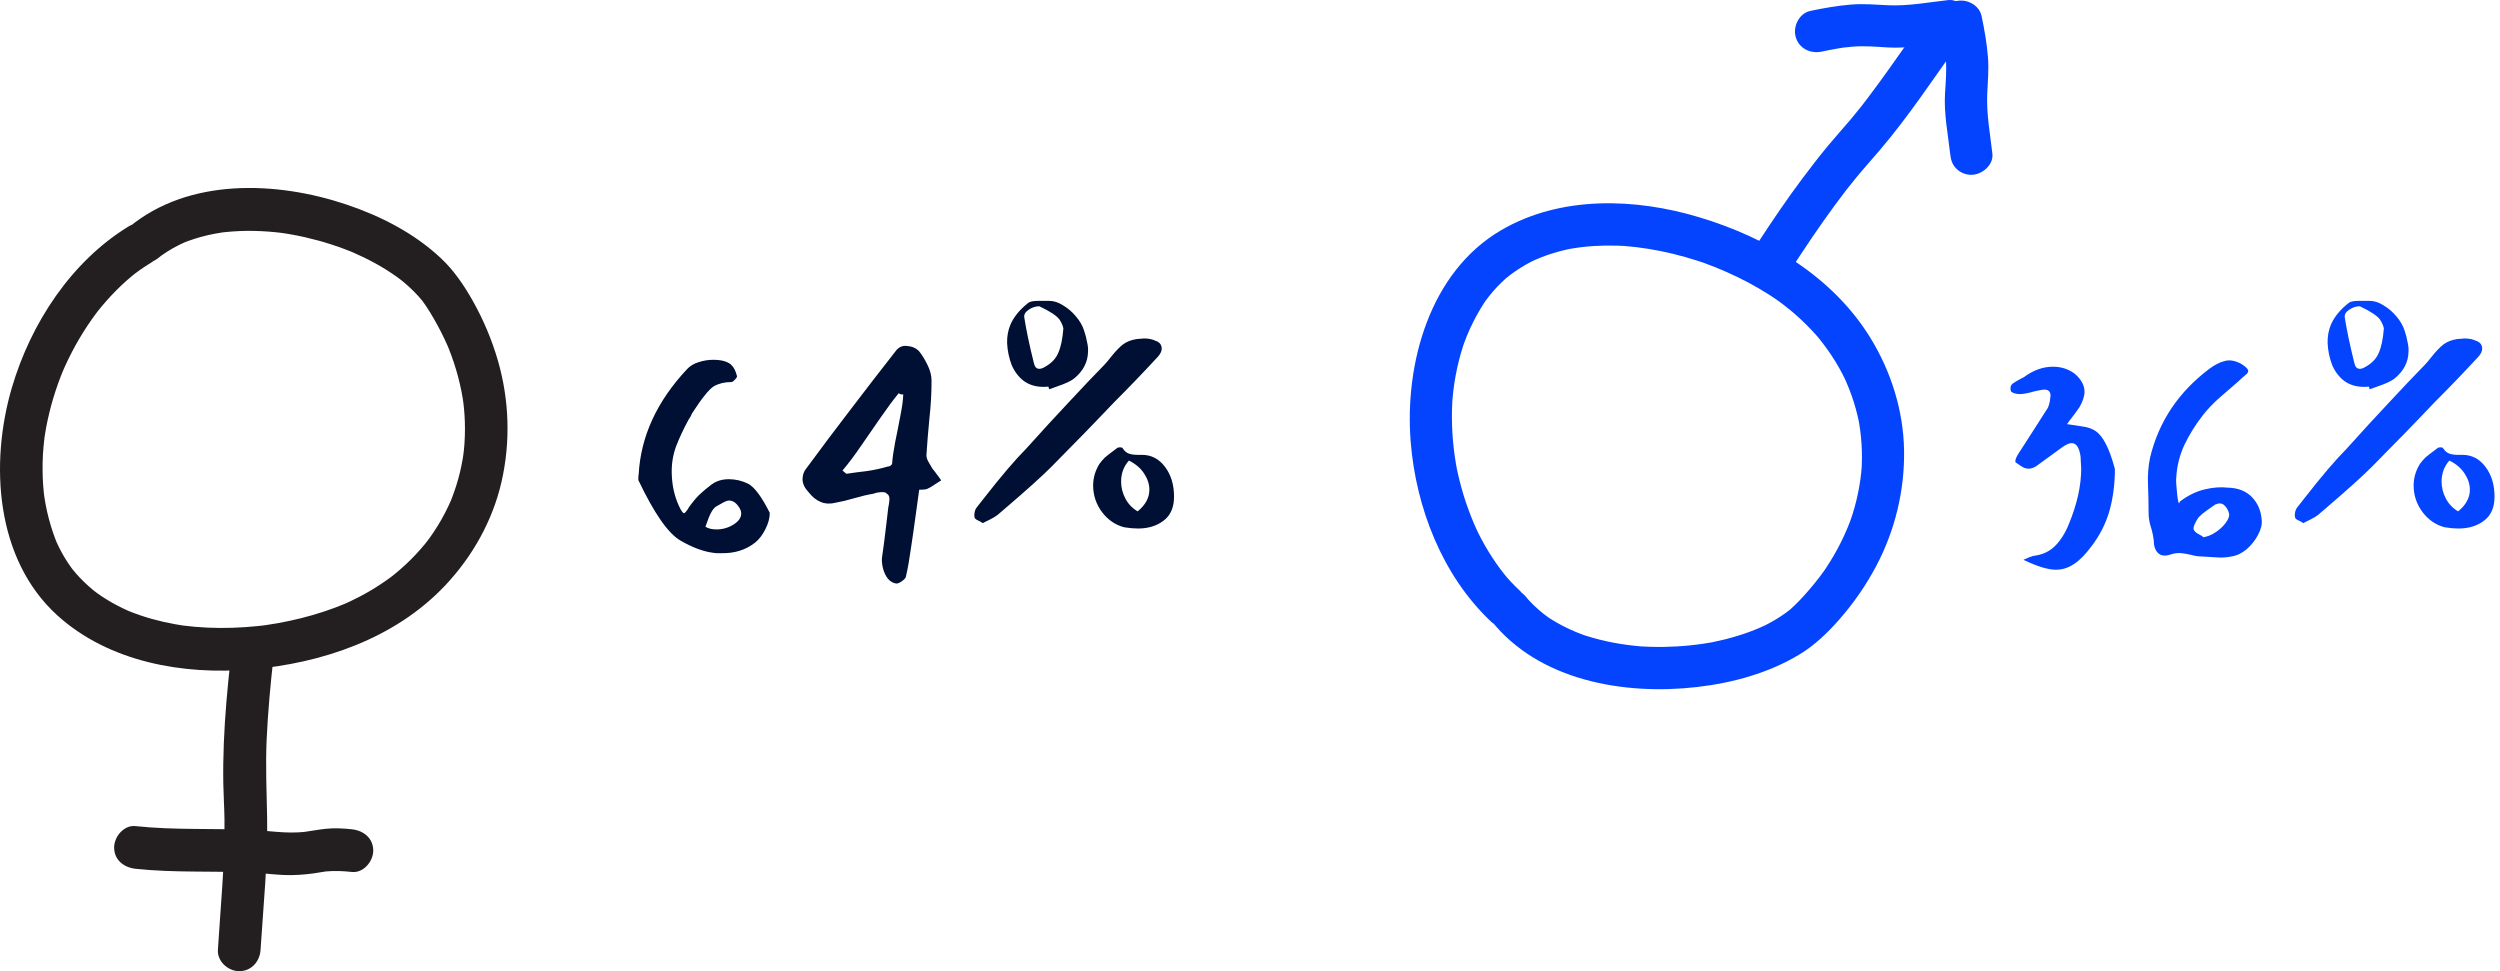
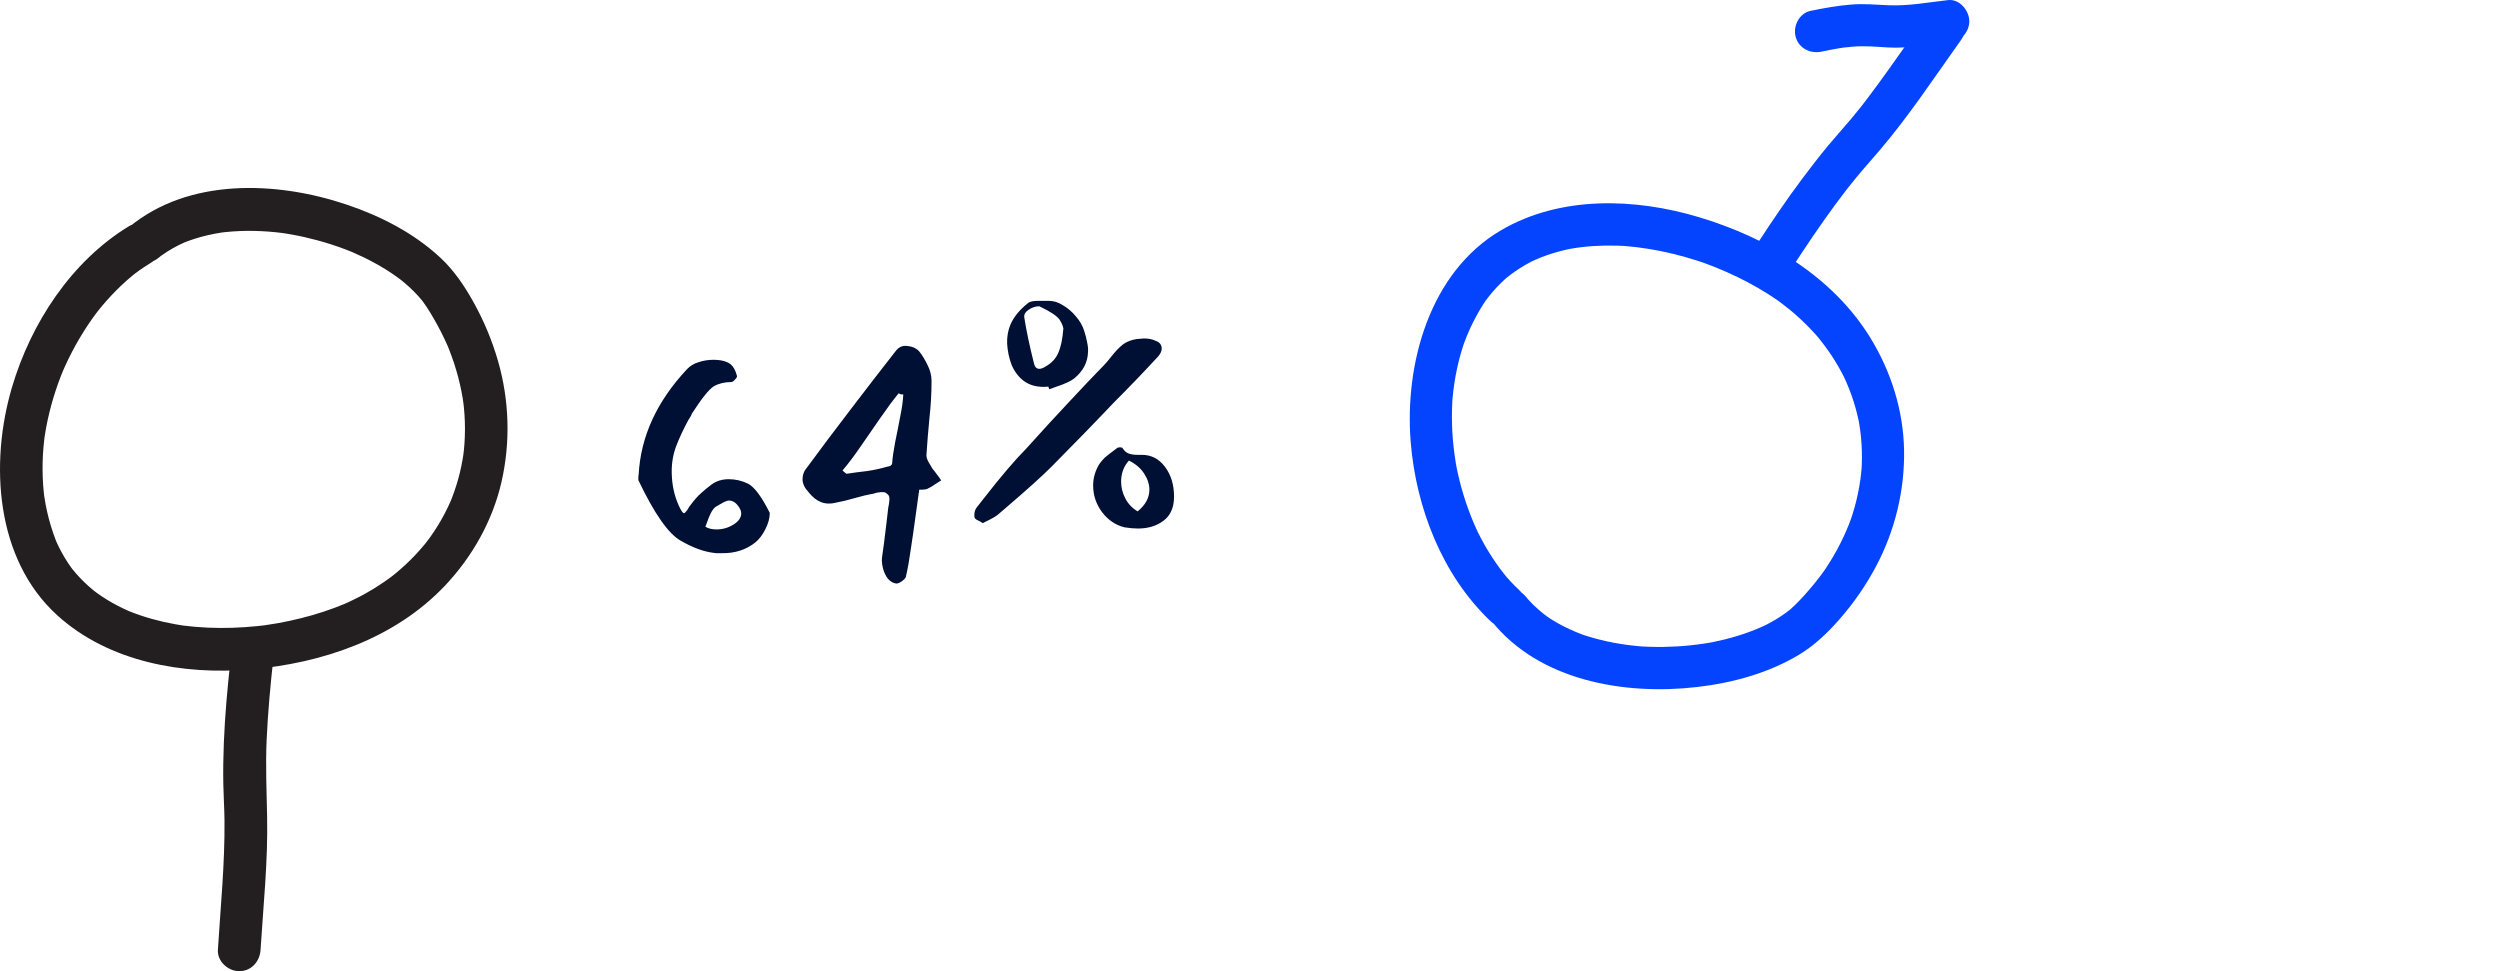
<svg xmlns="http://www.w3.org/2000/svg" width="399" height="155" viewBox="0 0 399 155" fill="none">
  <path d="M115.224 88.288C114.936 88.288 114.68 88.288 114.456 88.288C114.264 88.288 114.088 88.272 113.928 88.24C112.296 88.048 110.52 87.392 108.6 86.272C106.648 85.152 104.408 81.936 101.88 76.624C101.88 76.464 101.88 76.32 101.88 76.192C101.88 76.032 101.896 75.888 101.928 75.76C102.248 69.68 104.824 64.064 109.656 58.912C110.136 58.4 110.744 58.032 111.48 57.808C112.248 57.552 113.032 57.424 113.832 57.424C115.08 57.424 116.008 57.664 116.616 58.144C116.84 58.336 117.032 58.576 117.192 58.864C117.352 59.152 117.496 59.536 117.624 60.016C117.656 60.144 117.544 60.336 117.288 60.592C117.064 60.848 116.872 60.976 116.712 60.976C115.656 60.976 114.728 61.2 113.928 61.648C113.16 62.128 111.992 63.584 110.424 66.016C110.392 66.08 110.36 66.16 110.328 66.256C110.296 66.32 110.264 66.384 110.232 66.448C110.2 66.512 110.152 66.592 110.088 66.688C110.024 66.784 109.96 66.88 109.896 66.976C109.064 68.512 108.392 69.952 107.88 71.296C107.4 72.64 107.176 74.032 107.208 75.472C107.24 77.392 107.624 79.152 108.36 80.752C108.712 81.52 108.984 81.904 109.176 81.904C109.272 81.904 109.448 81.728 109.704 81.376C109.896 81.024 110.088 80.736 110.28 80.512C110.856 79.744 111.384 79.152 111.864 78.736C112.344 78.288 112.904 77.824 113.544 77.344C114.312 76.768 115.24 76.48 116.328 76.48C117.384 76.48 118.408 76.72 119.4 77.2C120.424 77.744 121.576 79.296 122.856 81.856C122.856 82.688 122.616 83.568 122.136 84.496C121.688 85.392 121.144 86.096 120.504 86.608C119.032 87.76 117.272 88.32 115.224 88.288ZM114.36 84.496C115.32 84.496 116.216 84.24 117.048 83.728C117.88 83.216 118.296 82.624 118.296 81.952C118.296 81.664 118.2 81.36 118.008 81.04C117.528 80.272 116.984 79.888 116.376 79.888C116.152 79.888 115.88 79.968 115.56 80.128C115.08 80.384 114.68 80.608 114.36 80.8C114.072 80.96 113.8 81.264 113.544 81.712C113.288 82.16 112.968 82.944 112.584 84.064C113.032 84.352 113.624 84.496 114.36 84.496ZM143.058 93.136C142.546 93.072 142.098 92.816 141.714 92.368C141.362 91.92 141.106 91.392 140.946 90.784C140.786 90.176 140.722 89.616 140.754 89.104C140.85 88.496 140.962 87.68 141.09 86.656C141.218 85.6 141.346 84.56 141.474 83.536C141.602 82.48 141.698 81.648 141.762 81.04C141.858 80.624 141.922 80.192 141.954 79.744C141.986 79.264 141.842 78.944 141.522 78.784C141.394 78.592 141.09 78.512 140.61 78.544C140.13 78.576 139.746 78.656 139.458 78.784C138.498 78.944 137.474 79.184 136.386 79.504C135.298 79.824 134.306 80.064 133.41 80.224C131.714 80.672 130.258 80.112 129.042 78.544C128.434 77.904 128.114 77.232 128.082 76.528C128.082 75.792 128.322 75.152 128.802 74.608C131.106 71.472 133.426 68.384 135.762 65.344C138.098 62.272 140.482 59.184 142.914 56.08C143.394 55.408 144.018 55.12 144.786 55.216C145.586 55.28 146.226 55.568 146.706 56.08C147.186 56.688 147.634 57.424 148.05 58.288C148.466 59.12 148.674 59.952 148.674 60.784C148.674 62.768 148.562 64.752 148.338 66.736C148.146 68.688 147.986 70.656 147.858 72.64C147.858 72.96 147.954 73.296 148.146 73.648C148.37 74 148.594 74.384 148.818 74.8C149.042 75.056 149.266 75.344 149.49 75.664C149.746 75.984 149.986 76.32 150.21 76.672C149.89 76.864 149.538 77.088 149.154 77.344C148.802 77.6 148.45 77.808 148.098 77.968C147.938 78.096 147.474 78.16 146.706 78.16C146.514 79.472 146.306 80.976 146.082 82.672C145.858 84.336 145.618 86 145.362 87.664C145.138 89.296 144.882 90.736 144.594 91.984C144.594 92.176 144.402 92.416 144.018 92.704C143.634 92.992 143.314 93.136 143.058 93.136ZM135.09 75.616C136.146 75.456 137.234 75.312 138.354 75.184C139.474 75.024 140.578 74.784 141.666 74.464C141.826 74.464 141.986 74.416 142.146 74.32C142.306 74.192 142.386 74.064 142.386 73.936C142.45 73.04 142.61 71.92 142.866 70.576C143.154 69.2 143.426 67.824 143.682 66.448C143.97 65.04 144.13 63.872 144.162 62.944C144.098 62.944 143.986 62.944 143.826 62.944C143.666 62.912 143.538 62.848 143.442 62.752C142.546 63.84 141.57 65.152 140.514 66.688C139.49 68.192 138.45 69.696 137.394 71.2C136.37 72.704 135.394 74 134.466 75.088C134.626 75.248 134.834 75.424 135.09 75.616ZM167.457 62.128L167.313 61.696C167.185 61.728 166.929 61.744 166.545 61.744C165.297 61.744 164.241 61.424 163.377 60.784C162.545 60.144 161.905 59.296 161.457 58.24C161.041 57.152 160.801 56 160.737 54.784C160.705 53.728 160.881 52.736 161.265 51.808C161.809 50.56 162.753 49.408 164.097 48.352C164.353 48.128 164.913 48.016 165.777 48.016H167.409C168.177 48.016 168.929 48.256 169.665 48.736C170.433 49.184 171.121 49.776 171.729 50.512C172.337 51.216 172.769 51.968 173.025 52.768C173.249 53.44 173.409 54.064 173.505 54.64C173.633 55.184 173.681 55.68 173.649 56.128C173.617 57.792 172.881 59.216 171.441 60.4C170.929 60.816 170.001 61.248 168.657 61.696L167.457 62.128ZM165.873 58.864C166.129 58.864 166.417 58.768 166.737 58.576C167.793 58 168.513 57.248 168.897 56.32C169.313 55.392 169.585 54.096 169.713 52.432C169.649 52.016 169.441 51.536 169.089 50.992C168.641 50.384 167.569 49.68 165.873 48.88C165.265 48.88 164.689 49.072 164.145 49.456C163.633 49.808 163.409 50.208 163.473 50.656C163.633 51.68 163.841 52.8 164.097 54.016C164.353 55.232 164.657 56.544 165.009 57.952C165.137 58.56 165.425 58.864 165.873 58.864ZM156.849 83.488C156.625 83.328 156.369 83.184 156.081 83.056C155.793 82.928 155.617 82.784 155.553 82.624C155.521 82.56 155.505 82.432 155.505 82.24C155.505 81.76 155.617 81.36 155.841 81.04L156.897 79.696C158.369 77.808 159.665 76.208 160.785 74.896C161.937 73.552 162.913 72.48 163.713 71.68C166.273 68.832 168.593 66.304 170.673 64.096C172.753 61.856 174.593 59.92 176.193 58.288C176.353 58.128 176.513 57.952 176.673 57.76C176.865 57.536 177.073 57.28 177.297 56.992C178.001 56.096 178.641 55.424 179.217 54.976C179.825 54.528 180.561 54.24 181.425 54.112C181.649 54.08 181.857 54.064 182.049 54.064C182.241 54.032 182.417 54.016 182.577 54.016C183.313 54.016 183.937 54.144 184.449 54.4C185.089 54.624 185.409 55.04 185.409 55.648C185.409 56.032 185.217 56.448 184.833 56.896C182.593 59.328 180.241 61.776 177.777 64.24C177.233 64.816 176.545 65.536 175.713 66.4C174.913 67.232 174.049 68.128 173.121 69.088C172.193 70.048 171.265 70.992 170.337 71.92C169.441 72.848 168.609 73.696 167.841 74.464C166.305 76 163.873 78.192 160.545 81.04L159.201 82.192C158.913 82.416 158.513 82.656 158.001 82.912C157.521 83.168 157.137 83.36 156.849 83.488ZM181.617 84.352C181.297 84.352 180.961 84.336 180.609 84.304C180.257 84.272 179.873 84.224 179.457 84.16C178.049 83.808 176.865 83.008 175.905 81.76C174.945 80.48 174.465 79.056 174.465 77.488C174.465 76.272 174.801 75.12 175.473 74.032C175.729 73.68 176.017 73.344 176.337 73.024C176.625 72.768 177.265 72.272 178.257 71.536C178.353 71.44 178.513 71.392 178.737 71.392C178.993 71.392 179.137 71.44 179.169 71.536C179.457 71.984 179.793 72.272 180.177 72.4C180.561 72.528 181.009 72.592 181.521 72.592H182.241C183.745 72.592 184.977 73.232 185.937 74.512C186.897 75.792 187.377 77.376 187.377 79.264C187.377 80.992 186.817 82.272 185.697 83.104C184.609 83.936 183.249 84.352 181.617 84.352ZM181.569 81.616C182.817 80.592 183.441 79.44 183.441 78.16C183.441 77.296 183.169 76.448 182.625 75.616C182.081 74.752 181.265 74.048 180.177 73.504C179.345 74.432 178.929 75.552 178.929 76.864C178.929 77.792 179.153 78.688 179.601 79.552C180.049 80.416 180.705 81.104 181.569 81.616Z" fill="#000F34" />
-   <path d="M328.128 90.928C326.848 90.928 325.12 90.4 322.944 89.344L323.808 88.96C323.968 88.896 324.112 88.848 324.24 88.816C324.368 88.784 324.464 88.752 324.528 88.72C325.936 88.56 327.088 88.032 327.984 87.136C328.88 86.24 329.616 85.072 330.192 83.632C331.504 80.464 332.16 77.504 332.16 74.752C332.16 74.528 332.144 74.272 332.112 73.984C332.112 73.696 332.096 73.344 332.064 72.928C331.872 71.456 331.392 70.72 330.624 70.72C330.272 70.72 329.792 70.928 329.184 71.344L324.96 74.416C324.544 74.672 324.16 74.8 323.808 74.8C323.456 74.8 323.136 74.72 322.848 74.56C322.56 74.4 322.176 74.144 321.696 73.792C321.664 73.792 321.648 73.728 321.648 73.6C321.648 73.312 321.824 72.896 322.176 72.352L324.432 68.848L326.64 65.392C326.864 65.136 327.04 64.656 327.168 63.952C327.2 63.792 327.216 63.648 327.216 63.52C327.248 63.36 327.264 63.232 327.264 63.136C327.264 62.496 326.928 62.176 326.256 62.176C326.032 62.176 325.504 62.272 324.672 62.464C323.68 62.752 322.912 62.896 322.368 62.896C321.792 62.896 321.328 62.768 320.976 62.512C320.944 62.384 320.912 62.272 320.88 62.176C320.88 62.048 320.88 61.952 320.88 61.888C320.88 61.664 320.976 61.456 321.168 61.264C321.264 61.2 321.456 61.072 321.744 60.88C322.064 60.688 322.48 60.464 322.992 60.208C324.496 59.088 326.048 58.528 327.648 58.528C328.96 58.528 330.112 58.896 331.104 59.632C332.16 60.528 332.688 61.488 332.688 62.512C332.688 63.248 332.416 64.08 331.872 65.008L331.152 66.016C330.448 66.912 330.032 67.472 329.904 67.696C330.864 67.824 331.712 67.952 332.448 68.08C333.216 68.176 333.888 68.416 334.464 68.8C335.04 69.184 335.568 69.84 336.048 70.768C336.56 71.696 337.056 73.056 337.536 74.848C337.536 77.248 337.248 79.472 336.672 81.52C336.096 83.536 335.152 85.408 333.84 87.136C332.848 88.48 331.904 89.44 331.008 90.016C330.112 90.624 329.152 90.928 328.128 90.928ZM351.458 88.816C350.882 88.816 350.322 88.736 349.778 88.576C349.266 88.448 348.738 88.352 348.194 88.288C347.682 88.224 347.106 88.288 346.466 88.48C345.57 88.8 344.882 88.72 344.402 88.24C343.954 87.792 343.73 87.104 343.73 86.176C343.634 85.44 343.474 84.72 343.25 84.016C343.026 83.312 342.914 82.592 342.914 81.856C342.914 80.352 342.882 78.848 342.818 77.344C342.754 75.84 342.866 74.4 343.154 73.024C344.53 67.296 347.682 62.576 352.609 58.864C353.474 58.224 354.29 57.808 355.058 57.616C355.858 57.392 356.754 57.552 357.746 58.096C358.386 58.512 358.738 58.848 358.802 59.104C358.866 59.328 358.738 59.568 358.418 59.824C358.098 60.08 357.666 60.464 357.122 60.976C356.194 61.776 355.234 62.608 354.242 63.472C353.25 64.336 352.354 65.28 351.554 66.304C350.402 67.776 349.426 69.344 348.626 71.008C347.858 72.672 347.426 74.416 347.33 76.24C347.298 76.368 347.298 76.704 347.33 77.248C347.362 77.76 347.41 78.304 347.474 78.88C347.538 79.424 347.602 79.84 347.666 80.128C347.762 80.416 347.826 80.4 347.858 80.08C349.17 79.088 350.498 78.432 351.842 78.112C353.186 77.792 354.402 77.696 355.49 77.824C357.154 77.856 358.45 78.352 359.378 79.312C360.306 80.24 360.834 81.44 360.962 82.912C361.058 83.648 360.866 84.464 360.386 85.36C359.938 86.224 359.33 86.992 358.562 87.664C357.794 88.304 356.978 88.688 356.114 88.816C355.346 88.976 354.578 89.024 353.81 88.96C353.042 88.928 352.258 88.88 351.458 88.816ZM351.65 85.744C352.29 85.648 352.93 85.392 353.57 84.976C354.21 84.56 354.738 84.08 355.154 83.536C355.602 82.96 355.81 82.464 355.778 82.048C355.65 81.472 355.394 81.008 355.01 80.656C354.658 80.304 354.178 80.256 353.57 80.512C353.09 80.832 352.61 81.168 352.13 81.52C351.682 81.84 351.282 82.176 350.93 82.528C350.706 82.816 350.498 83.168 350.306 83.584C350.114 83.968 350.05 84.288 350.114 84.544C350.274 84.832 350.546 85.072 350.93 85.264C351.314 85.456 351.554 85.616 351.65 85.744ZM378.207 62.128L378.063 61.696C377.935 61.728 377.679 61.744 377.295 61.744C376.047 61.744 374.991 61.424 374.127 60.784C373.295 60.144 372.655 59.296 372.207 58.24C371.791 57.152 371.551 56 371.487 54.784C371.455 53.728 371.631 52.736 372.015 51.808C372.559 50.56 373.503 49.408 374.847 48.352C375.103 48.128 375.663 48.016 376.527 48.016H378.159C378.927 48.016 379.679 48.256 380.415 48.736C381.183 49.184 381.871 49.776 382.479 50.512C383.087 51.216 383.519 51.968 383.775 52.768C383.999 53.44 384.159 54.064 384.255 54.64C384.383 55.184 384.431 55.68 384.399 56.128C384.367 57.792 383.631 59.216 382.191 60.4C381.679 60.816 380.751 61.248 379.407 61.696L378.207 62.128ZM376.623 58.864C376.879 58.864 377.167 58.768 377.487 58.576C378.543 58 379.263 57.248 379.647 56.32C380.063 55.392 380.335 54.096 380.463 52.432C380.399 52.016 380.191 51.536 379.839 50.992C379.391 50.384 378.319 49.68 376.623 48.88C376.015 48.88 375.439 49.072 374.895 49.456C374.383 49.808 374.159 50.208 374.223 50.656C374.383 51.68 374.591 52.8 374.847 54.016C375.103 55.232 375.407 56.544 375.759 57.952C375.887 58.56 376.175 58.864 376.623 58.864ZM367.599 83.488C367.375 83.328 367.119 83.184 366.831 83.056C366.543 82.928 366.367 82.784 366.303 82.624C366.271 82.56 366.255 82.432 366.255 82.24C366.255 81.76 366.367 81.36 366.591 81.04L367.647 79.696C369.119 77.808 370.415 76.208 371.535 74.896C372.687 73.552 373.663 72.48 374.463 71.68C377.023 68.832 379.343 66.304 381.423 64.096C383.503 61.856 385.343 59.92 386.943 58.288C387.103 58.128 387.263 57.952 387.423 57.76C387.615 57.536 387.823 57.28 388.047 56.992C388.751 56.096 389.391 55.424 389.967 54.976C390.575 54.528 391.311 54.24 392.175 54.112C392.399 54.08 392.607 54.064 392.799 54.064C392.991 54.032 393.167 54.016 393.327 54.016C394.063 54.016 394.687 54.144 395.199 54.4C395.839 54.624 396.159 55.04 396.159 55.648C396.159 56.032 395.967 56.448 395.583 56.896C393.343 59.328 390.991 61.776 388.527 64.24C387.983 64.816 387.295 65.536 386.463 66.4C385.663 67.232 384.799 68.128 383.871 69.088C382.943 70.048 382.015 70.992 381.087 71.92C380.191 72.848 379.359 73.696 378.591 74.464C377.055 76 374.623 78.192 371.295 81.04L369.951 82.192C369.663 82.416 369.263 82.656 368.751 82.912C368.271 83.168 367.887 83.36 367.599 83.488ZM392.367 84.352C392.047 84.352 391.711 84.336 391.359 84.304C391.007 84.272 390.623 84.224 390.207 84.16C388.799 83.808 387.615 83.008 386.655 81.76C385.695 80.48 385.215 79.056 385.215 77.488C385.215 76.272 385.551 75.12 386.223 74.032C386.479 73.68 386.767 73.344 387.087 73.024C387.375 72.768 388.015 72.272 389.007 71.536C389.103 71.44 389.263 71.392 389.487 71.392C389.743 71.392 389.887 71.44 389.919 71.536C390.207 71.984 390.543 72.272 390.927 72.4C391.311 72.528 391.759 72.592 392.271 72.592H392.991C394.495 72.592 395.727 73.232 396.687 74.512C397.647 75.792 398.127 77.376 398.127 79.264C398.127 80.992 397.567 82.272 396.447 83.104C395.359 83.936 393.999 84.352 392.367 84.352ZM392.319 81.616C393.567 80.592 394.191 79.44 394.191 78.16C394.191 77.296 393.919 76.448 393.375 75.616C392.831 74.752 392.015 74.048 390.927 73.504C390.095 74.432 389.679 75.552 389.679 76.864C389.679 77.792 389.903 78.688 390.351 79.552C390.799 80.416 391.455 81.104 392.319 81.616Z" fill="#0444FF" />
  <g clip-path="url(#clip0_8866_28983)">
    <path d="M24.026 41.978C23.448 42.33 22.881 42.701 22.327 43.09C22.045 43.287 21.768 43.491 21.494 43.698C20.962 44.097 22.158 43.178 21.634 43.59C21.451 43.733 21.271 43.881 21.091 44.029C19.94 44.975 18.861 46.005 17.837 47.086C17.332 47.62 16.846 48.171 16.371 48.732C16.131 49.015 15.896 49.304 15.664 49.594C15.547 49.74 15.432 49.887 15.317 50.034C15.993 49.167 15.423 49.905 15.282 50.093C14.332 51.368 13.461 52.7 12.652 54.068C11.827 55.464 11.085 56.908 10.409 58.381C10.245 58.738 10.088 59.097 9.934 59.458C10.387 58.4 9.854 59.67 9.755 59.919C9.441 60.715 9.154 61.521 8.885 62.332C8.364 63.898 7.938 65.494 7.591 67.107C7.424 67.882 7.284 68.662 7.161 69.444C7.13 69.64 7.102 69.835 7.073 70.032C7.228 68.954 7.12 69.68 7.091 69.911C7.034 70.369 6.988 70.828 6.946 71.288C6.798 72.927 6.761 74.575 6.821 76.218C6.849 77.006 6.909 77.793 6.989 78.577C7.009 78.773 7.032 78.969 7.055 79.165C7.141 79.894 6.935 78.313 7.037 79.041C7.101 79.496 7.179 79.95 7.261 80.402C7.557 82.026 7.986 83.623 8.523 85.183C8.644 85.536 8.774 85.886 8.909 86.234C8.966 86.383 9.027 86.531 9.088 86.679C8.661 85.637 8.894 86.221 8.995 86.449C9.267 87.067 9.571 87.67 9.896 88.262C10.188 88.796 10.508 89.314 10.841 89.822C11.006 90.073 11.178 90.319 11.353 90.563C11.44 90.684 11.529 90.804 11.619 90.924C11.958 91.378 11.023 90.171 11.542 90.82C12.307 91.778 13.159 92.664 14.066 93.487C14.498 93.88 14.95 94.252 15.41 94.613C14.411 93.831 15.302 94.52 15.541 94.693C15.819 94.892 16.102 95.084 16.388 95.273C17.416 95.951 18.495 96.548 19.603 97.084C19.871 97.215 20.142 97.338 20.414 97.461C20.551 97.522 20.688 97.581 20.826 97.64C19.77 97.185 20.331 97.432 20.566 97.528C21.172 97.776 21.787 98 22.406 98.212C23.615 98.625 24.848 98.963 26.093 99.248C26.699 99.387 27.309 99.508 27.92 99.619C28.228 99.675 28.536 99.726 28.845 99.775C29 99.8 29.154 99.823 29.31 99.846C30.177 99.974 28.591 99.754 29.183 99.831C30.491 100.001 31.807 100.108 33.124 100.169C35.779 100.293 38.443 100.195 41.085 99.925C41.401 99.892 41.717 99.856 42.032 99.819C42.19 99.8 42.347 99.78 42.505 99.76C43.143 99.678 41.59 99.885 42.227 99.797C42.903 99.703 43.577 99.593 44.25 99.475C45.524 99.25 46.79 98.977 48.046 98.664C50.443 98.066 52.799 97.297 55.081 96.349C53.88 96.848 54.898 96.424 55.174 96.301C55.428 96.189 55.681 96.072 55.933 95.954C56.468 95.704 56.995 95.439 57.518 95.164C58.893 94.442 60.219 93.626 61.495 92.742C61.81 92.523 62.121 92.297 62.429 92.069C62.606 91.939 63.166 91.507 62.345 92.141C62.495 92.025 62.643 91.907 62.791 91.79C63.425 91.284 64.036 90.751 64.633 90.203C65.754 89.172 66.797 88.06 67.77 86.889C67.945 86.679 68.738 85.656 68.019 86.594C68.237 86.31 68.448 86.022 68.655 85.732C69.103 85.106 69.524 84.463 69.927 83.808C70.693 82.56 71.364 81.255 71.954 79.915C72.224 79.299 71.626 80.706 71.883 80.084C71.95 79.923 72.014 79.76 72.079 79.598C72.207 79.273 72.327 78.945 72.445 78.616C72.701 77.903 72.925 77.18 73.129 76.451C73.523 75.045 73.811 73.61 74.014 72.165C73.837 73.425 74.009 72.139 74.039 71.845C74.075 71.494 74.103 71.141 74.128 70.789C74.183 70.021 74.206 69.25 74.208 68.48C74.213 66.977 74.108 65.476 73.921 63.985C74.077 65.23 73.904 63.911 73.858 63.624C73.799 63.261 73.732 62.898 73.662 62.537C73.51 61.745 73.325 60.96 73.122 60.18C72.721 58.645 72.214 57.138 71.63 55.662C71.559 55.481 71.485 55.302 71.411 55.123C71.809 56.089 71.537 55.422 71.449 55.219C71.292 54.859 71.128 54.502 70.961 54.146C70.594 53.364 70.198 52.596 69.785 51.837C69.056 50.502 68.27 49.176 67.366 47.951C67.03 47.496 67.931 48.672 67.579 48.224C67.498 48.12 67.413 48.018 67.329 47.916C67.158 47.708 66.981 47.505 66.801 47.304C66.4 46.855 65.975 46.428 65.537 46.014C65.118 45.616 64.68 45.237 64.234 44.868C64.009 44.682 63.108 43.99 64.106 44.755C63.825 44.54 63.539 44.331 63.251 44.126C61.052 42.56 58.651 41.284 56.177 40.214C55.571 39.951 56.975 40.547 56.364 40.293C56.207 40.228 56.049 40.164 55.89 40.101C55.572 39.973 55.252 39.85 54.931 39.73C54.229 39.465 53.519 39.222 52.805 38.99C51.416 38.541 50.004 38.162 48.579 37.839C47.893 37.684 47.201 37.547 46.508 37.422C46.162 37.359 45.814 37.303 45.467 37.249C45.293 37.221 45.119 37.196 44.945 37.171C44.339 37.083 45.897 37.291 44.98 37.176C43.538 36.994 42.088 36.89 40.636 36.856C39.046 36.818 37.453 36.885 35.871 37.052C35.704 37.07 35.538 37.09 35.371 37.11C34.769 37.183 36.343 36.969 35.451 37.102C35.069 37.158 34.688 37.225 34.309 37.295C33.56 37.435 32.818 37.609 32.083 37.808C31.36 38.004 30.649 38.236 29.947 38.495C29.798 38.55 29.651 38.608 29.503 38.665C28.698 38.98 30.12 38.395 29.587 38.624C29.251 38.77 28.92 38.926 28.591 39.088C27.94 39.408 27.308 39.769 26.694 40.156C26.388 40.348 26.091 40.553 25.797 40.762C25.584 40.914 24.938 41.414 25.867 40.694C25.704 40.82 25.545 40.951 25.387 41.083C23.96 42.268 21.973 42.485 20.57 41.083C19.349 39.862 19.141 37.455 20.57 36.267C30.102 28.346 44.119 28.894 55.278 32.638C60.768 34.48 66.102 37.212 70.354 41.195C72.453 43.16 74.066 45.55 75.471 48.044C77.171 51.062 78.536 54.312 79.491 57.642C81.286 63.893 81.494 70.565 80.042 76.904C78.62 83.115 75.389 88.853 71.023 93.467C62.991 101.956 51.379 105.868 39.977 106.839C29.213 107.756 17.362 105.665 9.141 98.204C-0.738 89.237 -1.657 73.923 1.903 61.844C4.917 51.618 11.36 41.712 20.589 36.098C22.177 35.133 24.323 35.741 25.249 37.32C26.199 38.943 25.61 41.016 24.027 41.979L24.026 41.978Z" fill="#231F20" />
    <path d="M34.776 151.595C35.203 144.691 35.902 137.785 35.828 130.861C35.807 128.958 35.676 127.058 35.641 125.155C35.601 122.955 35.638 120.754 35.724 118.554C35.897 114.148 36.306 109.754 36.785 105.371C36.804 105.193 36.824 105.014 36.843 104.836C37.048 102.992 38.238 101.431 40.249 101.431C41.951 101.431 43.859 102.987 43.655 104.836C43.17 109.223 42.757 113.619 42.557 118.03C42.369 122.191 42.553 126.317 42.633 130.475C42.767 137.409 42.048 144.34 41.608 151.253C41.601 151.367 41.593 151.481 41.586 151.595C41.472 153.447 40.124 155 38.181 155C36.411 155 34.66 153.449 34.775 151.595H34.776Z" fill="#231F20" />
-     <path d="M21.62 131.845C27.897 132.526 34.261 132.155 40.56 132.483C42.146 132.565 43.724 132.76 45.311 132.84C46.033 132.876 46.757 132.879 47.48 132.85C47.771 132.839 48.061 132.817 48.351 132.792C48.483 132.78 48.615 132.766 48.746 132.751C49.526 132.666 47.92 132.869 48.457 132.793C49.67 132.622 50.869 132.389 52.091 132.267C53.447 132.131 54.813 132.21 56.164 132.355C58.009 132.554 59.57 133.754 59.57 135.761C59.57 137.466 58.014 139.365 56.164 139.166C54.809 139.02 53.45 138.952 52.091 139.077C51.97 139.088 51.85 139.102 51.73 139.116C51.182 139.18 52.714 138.979 52.174 139.056C51.952 139.088 51.73 139.124 51.508 139.161C51.015 139.242 50.523 139.327 50.027 139.394C48.448 139.608 46.907 139.719 45.311 139.65C43.724 139.582 42.146 139.38 40.56 139.294C34.261 138.952 27.898 139.336 21.62 138.656C19.775 138.455 18.215 137.258 18.215 135.25C18.215 133.546 19.771 131.645 21.62 131.845Z" fill="#231F20" />
  </g>
  <g clip-path="url(#clip1_8866_28983)">
    <path d="M242.518 94.232C242.029 93.773 241.557 93.299 241.099 92.809C240.866 92.561 240.641 92.307 240.416 92.05C239.983 91.555 240.954 92.689 240.53 92.184C240.382 92.007 240.238 91.828 240.094 91.648C239.172 90.498 238.337 89.279 237.566 88.024C237.185 87.404 236.826 86.772 236.481 86.132C236.306 85.808 236.138 85.481 235.972 85.152C235.889 84.987 235.808 84.821 235.726 84.655C236.204 85.632 235.802 84.802 235.704 84.591C235.045 83.162 234.473 81.695 233.968 80.205C233.454 78.686 233.029 77.136 232.675 75.571C232.589 75.192 232.511 74.812 232.434 74.431C232.658 75.548 232.4 74.209 232.355 73.948C232.214 73.113 232.1 72.274 232.004 71.433C231.819 69.811 231.732 68.178 231.725 66.546C231.722 65.762 231.745 64.978 231.785 64.195C231.794 64 231.807 63.804 231.82 63.609C231.75 64.684 231.794 63.958 231.813 63.729C231.851 63.274 231.9 62.82 231.953 62.367C232.144 60.749 232.445 59.146 232.838 57.566C233.026 56.809 233.245 56.06 233.481 55.317C233.54 55.131 233.603 54.947 233.665 54.762C233.897 54.074 233.375 55.561 233.622 54.878C233.778 54.45 233.945 54.027 234.117 53.605C234.735 52.093 235.476 50.634 236.313 49.233C236.503 48.916 236.7 48.604 236.902 48.294C236.989 48.162 237.078 48.03 237.166 47.9C236.54 48.822 236.885 48.303 237.029 48.103C237.419 47.561 237.836 47.039 238.271 46.532C238.663 46.075 239.077 45.638 239.505 45.214C239.716 45.005 239.933 44.801 240.152 44.601C240.261 44.501 240.372 44.403 240.483 44.306C240.904 43.935 239.752 44.914 240.388 44.39C241.324 43.619 242.329 42.934 243.375 42.322C243.875 42.03 244.388 41.76 244.907 41.505C243.781 42.059 244.784 41.573 245.051 41.455C245.36 41.318 245.674 41.19 245.989 41.066C247.122 40.618 248.289 40.26 249.471 39.966C249.758 39.895 250.046 39.83 250.334 39.767C250.479 39.736 250.624 39.707 250.77 39.677C249.654 39.903 250.248 39.778 250.495 39.733C251.133 39.617 251.774 39.524 252.417 39.446C253.672 39.292 254.935 39.217 256.199 39.194C256.814 39.184 257.43 39.191 258.044 39.207C258.354 39.215 258.663 39.23 258.972 39.245C259.127 39.253 259.281 39.262 259.436 39.271C260.303 39.324 258.722 39.214 259.31 39.26C260.612 39.362 261.908 39.526 263.196 39.735C265.792 40.157 268.352 40.794 270.856 41.595C271.156 41.691 271.454 41.791 271.752 41.891C271.901 41.941 272.049 41.993 272.197 42.044C272.798 42.253 271.337 41.736 271.935 41.952C272.571 42.181 273.202 42.425 273.829 42.676C275.017 43.154 276.188 43.677 277.34 44.236C279.54 45.303 281.664 46.529 283.68 47.912C282.62 47.184 283.519 47.803 283.761 47.977C283.985 48.138 284.205 48.303 284.426 48.468C284.893 48.82 285.35 49.184 285.8 49.556C286.984 50.536 288.101 51.596 289.156 52.713C289.417 52.988 289.672 53.27 289.924 53.554C290.068 53.717 290.523 54.249 289.858 53.468C289.979 53.611 290.098 53.755 290.218 53.899C290.728 54.518 291.212 55.159 291.678 55.811C292.554 57.037 293.338 58.327 294.04 59.66C294.167 59.899 294.727 61.05 294.222 59.997C294.374 60.315 294.52 60.638 294.662 60.961C294.969 61.658 295.244 62.367 295.501 63.084C295.989 64.448 296.372 65.849 296.67 67.267C296.806 67.919 296.513 66.434 296.636 67.088C296.668 67.258 296.697 67.429 296.726 67.599C296.784 67.94 296.834 68.282 296.881 68.625C296.983 69.367 297.052 70.114 297.101 70.86C297.197 72.302 297.183 73.75 297.085 75.192C297.17 73.935 297.074 75.216 297.043 75.506C297.006 75.854 296.961 76.201 296.914 76.548C296.81 77.303 296.675 78.053 296.52 78.8C296.219 80.256 295.811 81.689 295.326 83.094C295.731 81.92 295.294 83.162 295.19 83.431C295.06 83.771 294.921 84.108 294.78 84.444C294.47 85.179 294.132 85.902 293.776 86.616C293.075 88.022 292.276 89.378 291.411 90.688C291.305 90.848 291.197 91.006 291.088 91.165C291.67 90.311 291.271 90.901 291.144 91.08C290.919 91.397 290.687 91.709 290.453 92.02C289.938 92.702 289.398 93.365 288.843 94.015C287.865 95.16 286.834 96.283 285.708 97.285C285.29 97.658 286.403 96.702 285.971 97.064C285.87 97.149 285.767 97.231 285.665 97.313C285.458 97.479 285.244 97.64 285.029 97.797C284.549 98.15 284.05 98.477 283.542 98.789C283.054 99.089 282.554 99.367 282.047 99.632C281.791 99.766 280.776 100.253 281.9 99.716C281.584 99.867 281.264 100.01 280.942 100.151C278.494 101.219 275.909 101.965 273.294 102.497C272.654 102.628 274.135 102.338 273.492 102.459C273.326 102.49 273.16 102.519 272.994 102.549C272.66 102.608 272.325 102.661 271.989 102.713C271.256 102.826 270.518 102.917 269.78 102.995C268.343 103.147 266.898 103.226 265.453 103.248C264.756 103.259 264.059 103.25 263.362 103.23C263.014 103.22 262.666 103.204 262.318 103.186C262.144 103.177 261.97 103.166 261.797 103.155C261.191 103.117 262.744 103.232 261.831 103.157C260.398 103.039 258.972 102.844 257.559 102.581C256.011 102.294 254.482 101.904 252.984 101.42C252.826 101.369 252.669 101.315 252.512 101.262C251.944 101.069 253.425 101.596 252.587 101.286C252.228 101.154 251.874 101.012 251.521 100.867C250.824 100.579 250.141 100.259 249.47 99.916C248.81 99.579 248.169 99.209 247.542 98.815C247.409 98.732 247.277 98.646 247.146 98.559C246.43 98.09 247.688 98.947 247.219 98.616C246.923 98.407 246.634 98.188 246.349 97.964C245.783 97.521 245.245 97.043 244.729 96.543C244.473 96.294 244.226 96.035 243.984 95.772C243.808 95.582 243.285 94.966 244.038 95.854C243.906 95.698 243.779 95.539 243.652 95.379C242.512 93.94 240.632 93.325 238.988 94.397C237.556 95.33 236.864 97.618 238.005 99.06C245.621 108.669 259.308 110.997 270.878 109.646C276.571 108.981 282.293 107.423 287.224 104.433C289.657 102.958 291.707 100.972 293.576 98.844C295.839 96.268 297.822 93.399 299.427 90.37C302.44 84.682 304.002 78.264 303.889 71.828C303.778 65.524 301.819 59.309 298.532 53.95C292.484 44.093 282.036 37.937 271.192 34.672C260.955 31.59 249.051 31.199 239.568 36.748C228.172 43.418 224.159 58.061 225.143 70.485C225.977 81.001 230.196 91.907 237.989 99.226C239.329 100.484 241.533 100.333 242.751 98.992C244.002 97.615 243.854 95.487 242.517 94.232H242.518Z" fill="#0444FF" />
    <path d="M307.202 2.926C305.259 5.64 303.362 8.386 301.419 11.101C300.36 12.58 299.288 14.05 298.193 15.504C297.937 15.843 297.68 16.181 297.421 16.518C296.963 17.114 297.896 15.907 297.438 16.496C297.311 16.658 297.185 16.82 297.058 16.981C296.531 17.651 295.993 18.312 295.446 18.965C294.242 20.402 292.975 21.784 291.778 23.229C290.34 24.966 288.959 26.751 287.609 28.556C285.147 31.847 282.845 35.256 280.598 38.696C280.415 38.976 280.233 39.256 280.051 39.537C279.049 41.079 279.731 43.252 281.26 44.147C282.901 45.108 284.873 44.475 285.871 42.938C288.114 39.485 290.408 36.064 292.846 32.745C293.426 31.954 294.017 31.172 294.614 30.395C294.077 31.093 294.593 30.424 294.69 30.301C294.841 30.108 294.994 29.915 295.147 29.722C295.504 29.27 295.866 28.823 296.23 28.377C297.443 26.893 298.727 25.474 299.97 24.017C304.578 18.617 308.513 12.664 312.623 6.888C312.756 6.701 312.889 6.515 313.022 6.33C314.093 4.833 313.287 2.583 311.813 1.719C310.117 0.726 308.268 1.438 307.201 2.928L307.202 2.926Z" fill="#0444FF" />
    <path d="M310.927 0.015C307.737 0.376 304.534 0.986 301.311 0.835C299.352 0.744 297.463 0.569 295.497 0.724C293.293 0.899 291.104 1.283 288.943 1.74C287.145 2.12 286.124 4.196 286.589 5.885C287.098 7.734 288.94 8.618 290.735 8.238C291.635 8.047 292.536 7.871 293.442 7.718C293.687 7.677 293.932 7.639 294.178 7.602C295.028 7.473 293.413 7.696 294.265 7.59C294.757 7.528 295.251 7.483 295.745 7.443C297.621 7.294 299.443 7.462 301.312 7.574C304.524 7.765 307.748 7.113 310.927 6.754C311.857 6.649 312.624 6.453 313.31 5.767C313.939 5.138 314.298 4.274 314.298 3.384C314.298 1.703 312.757 -0.192 310.927 0.014L310.927 0.015Z" fill="#0444FF" />
-     <path d="M317.985 24.534C317.624 21.345 317.013 18.143 317.165 14.92C317.256 12.962 317.431 11.073 317.276 9.107C317.1 6.904 316.716 4.715 316.26 2.555C315.88 0.757 313.803 -0.263 312.114 0.201C310.264 0.71 309.38 2.551 309.76 4.346C309.951 5.246 310.127 6.147 310.28 7.053C310.321 7.298 310.359 7.543 310.396 7.789C310.525 8.638 310.302 7.023 310.409 7.875C310.47 8.367 310.516 8.861 310.555 9.355C310.704 11.231 310.536 13.052 310.425 14.921C310.233 18.132 310.886 21.356 311.245 24.534C311.35 25.464 311.545 26.231 312.232 26.917C312.861 27.546 313.725 27.904 314.615 27.904C316.296 27.904 318.192 26.364 317.986 24.534L317.985 24.534Z" fill="#0444FF" />
  </g>
  <defs>
    <clipPath id="clip0_8866_28983">
      <rect width="81" height="125" fill="white" transform="matrix(-1 0 0 1 81 30)" />
    </clipPath>
    <clipPath id="clip1_8866_28983">
      <rect width="93" height="110" fill="white" transform="translate(225)" />
    </clipPath>
  </defs>
</svg>